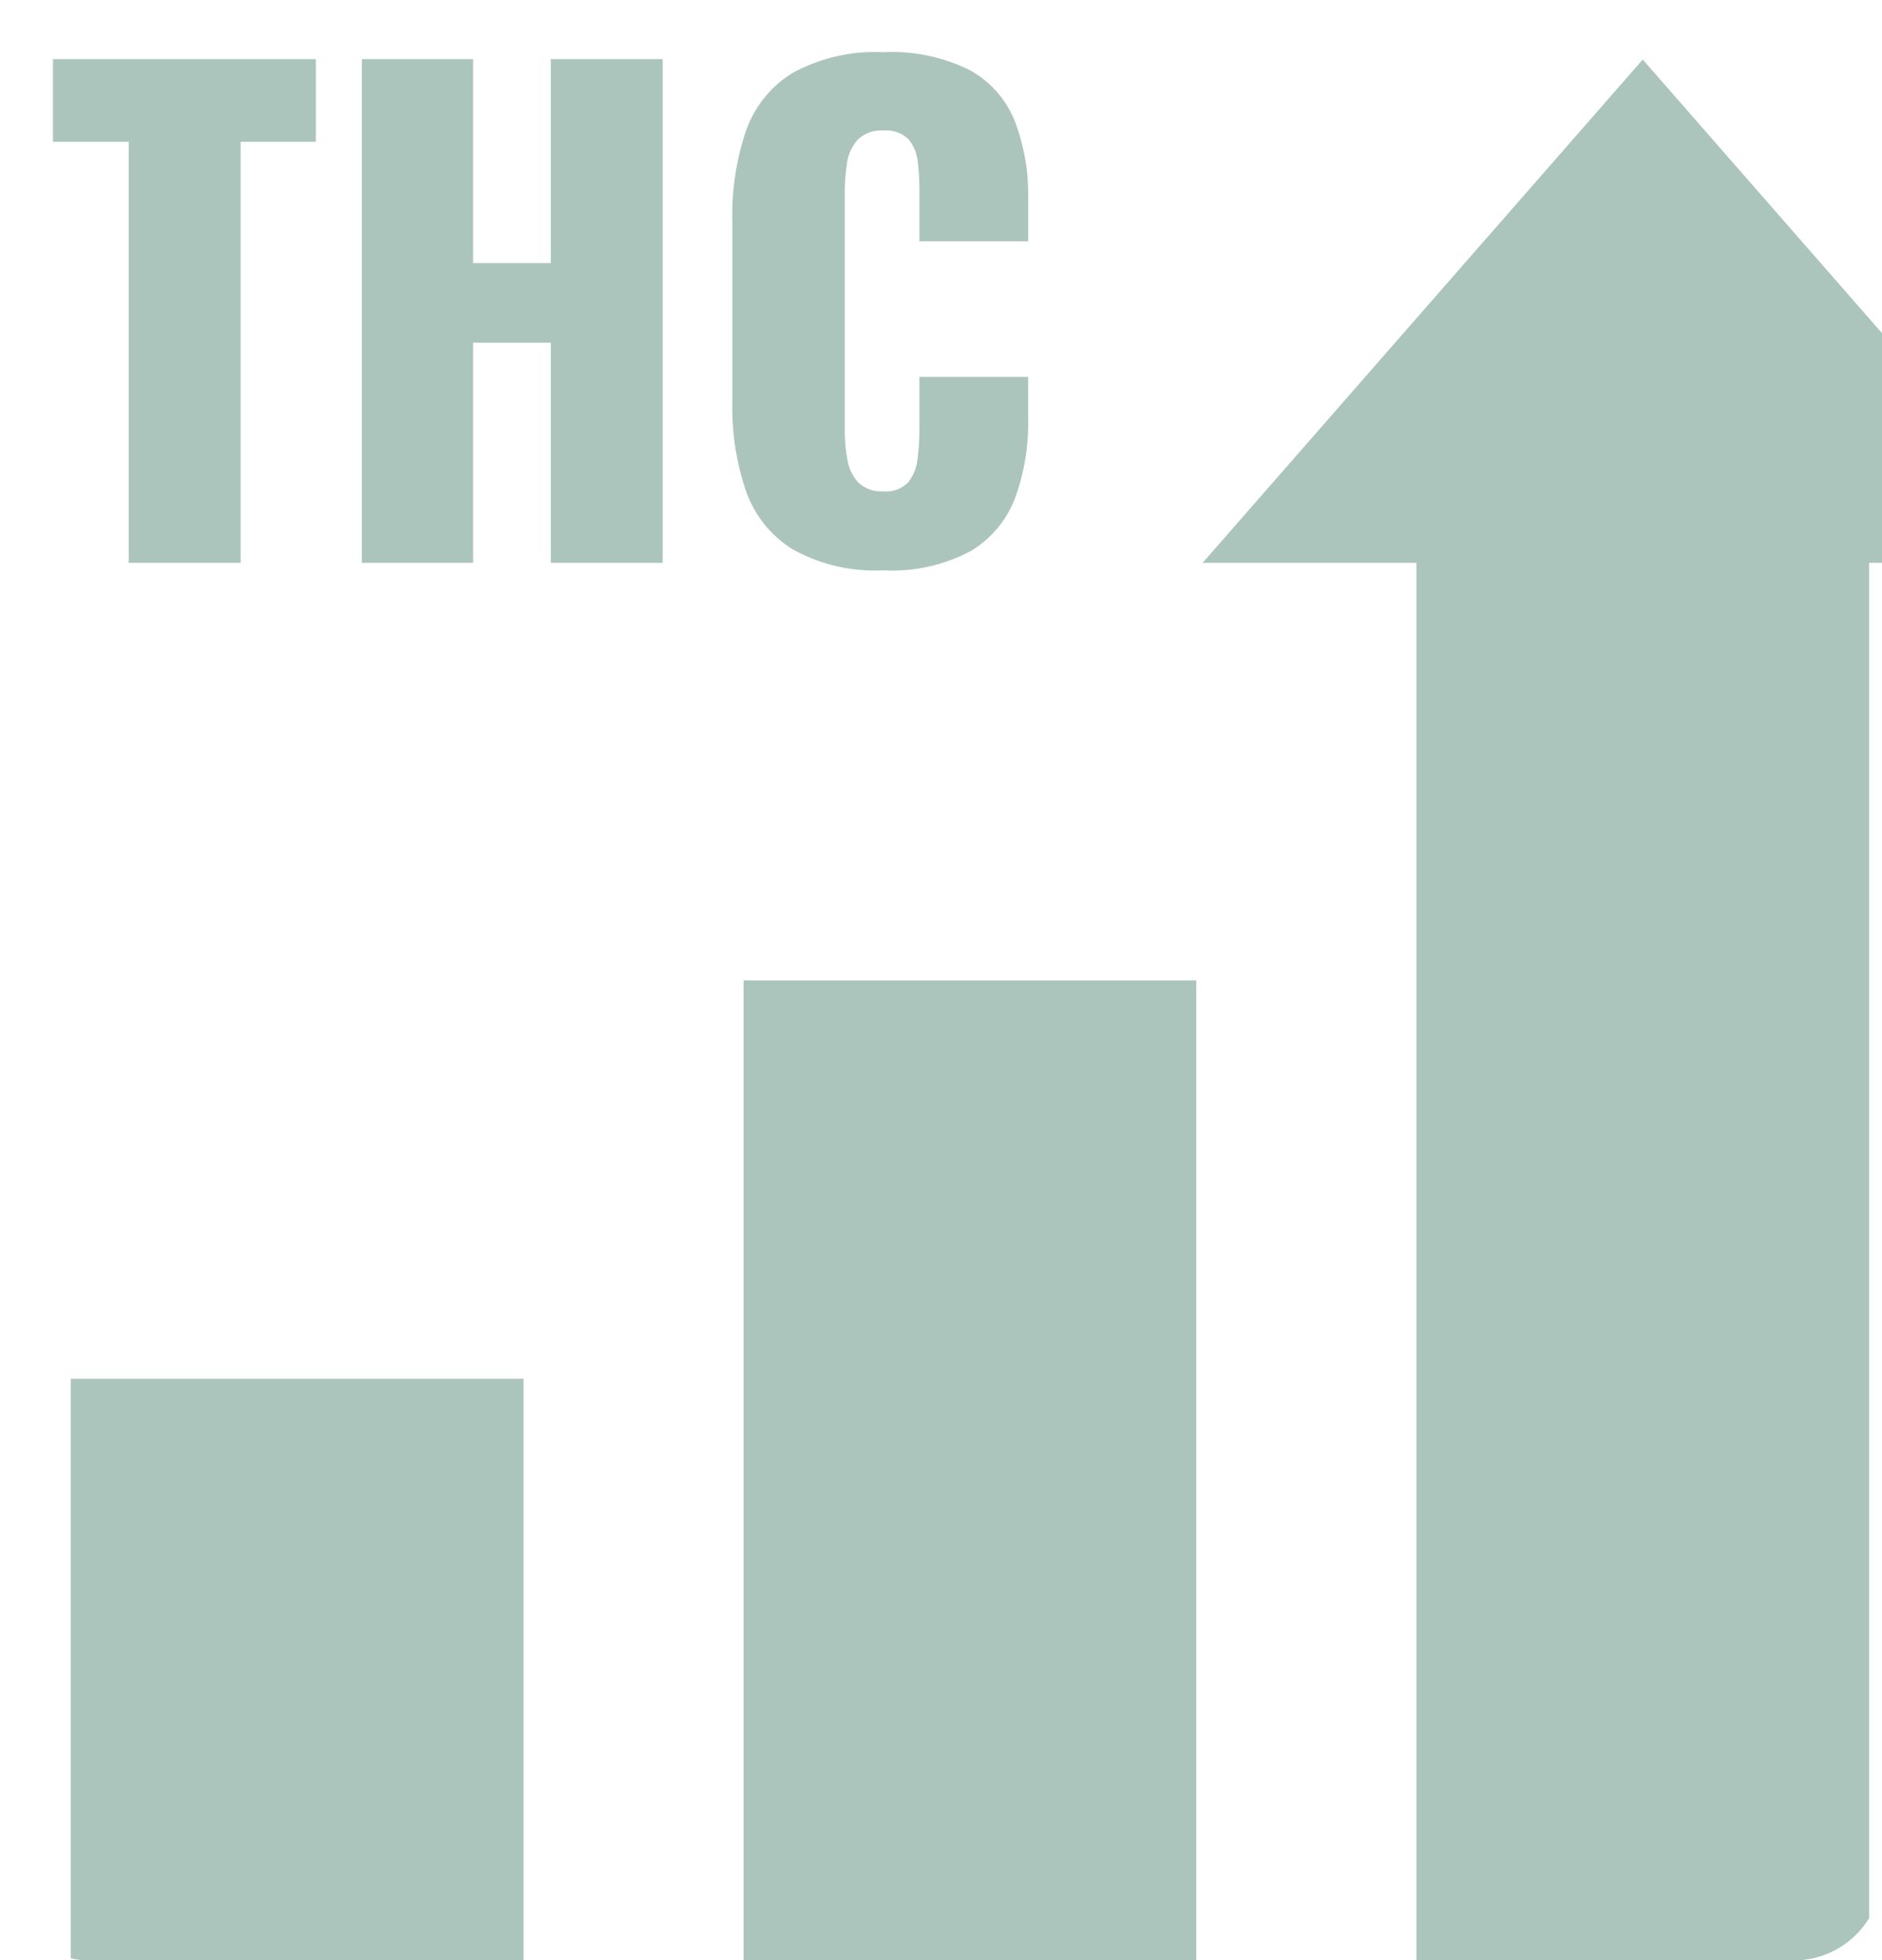
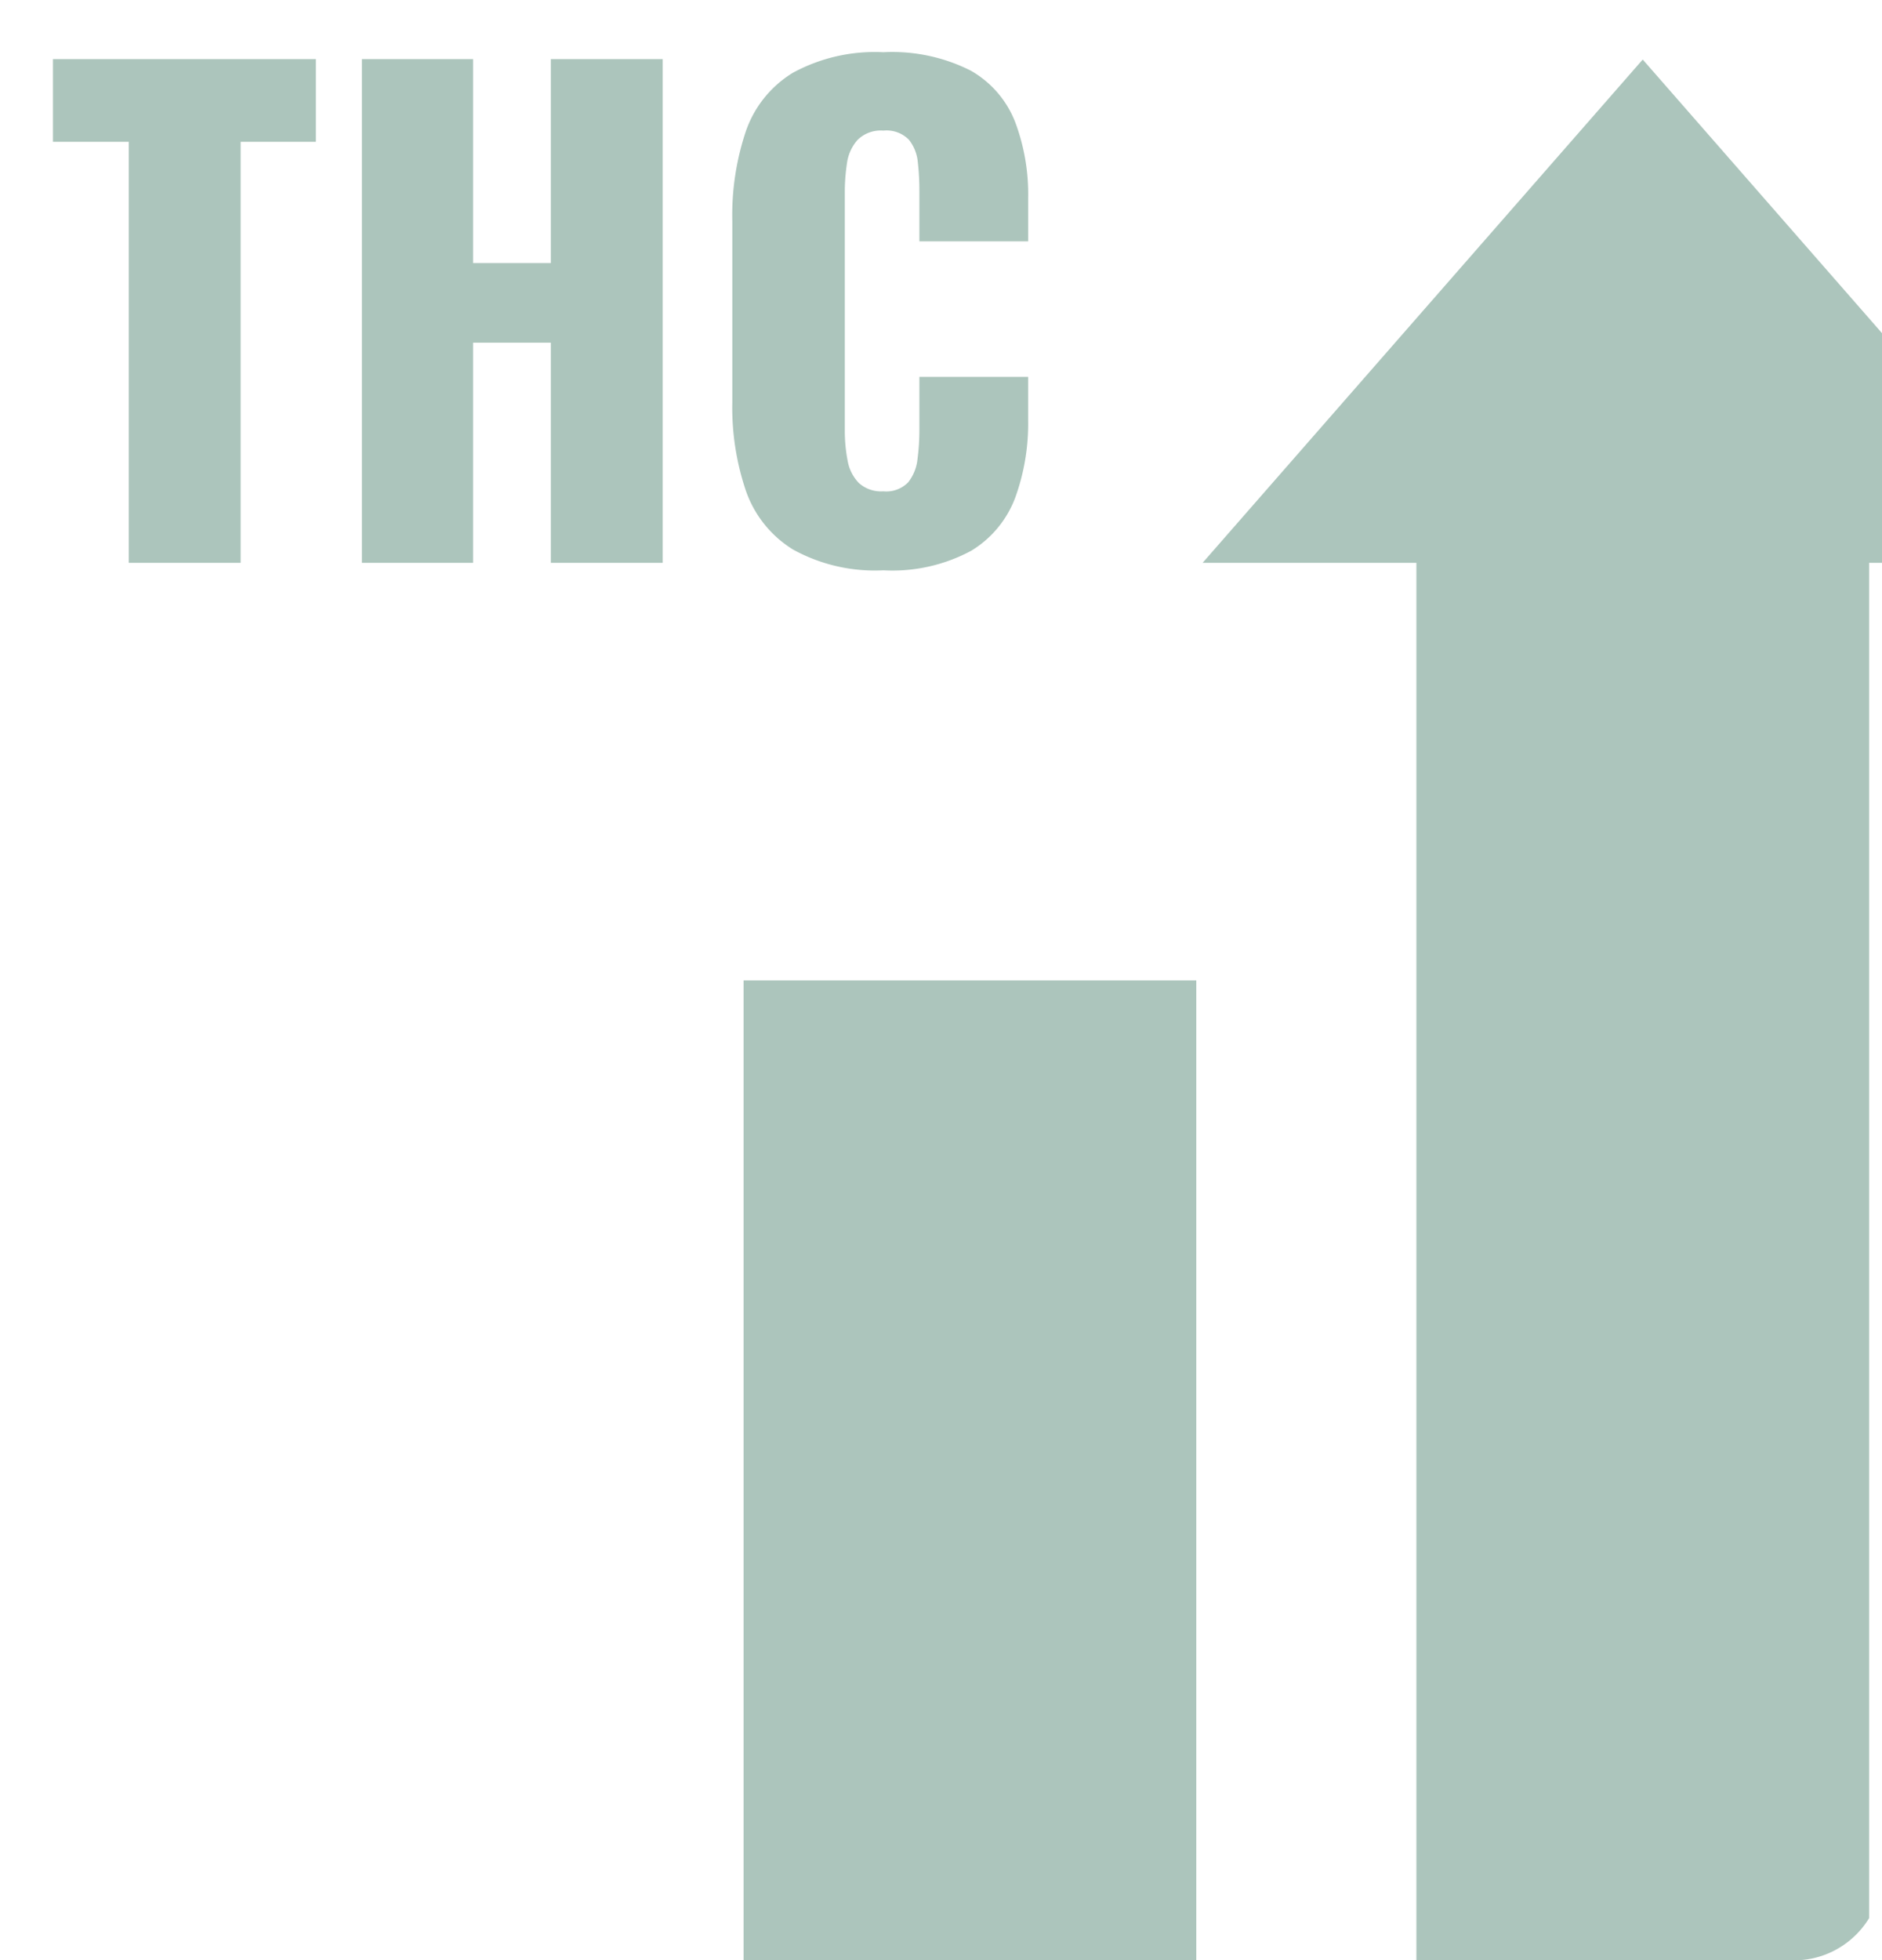
<svg xmlns="http://www.w3.org/2000/svg" width="106.869" height="111.25" viewBox="0 0 106.869 111.25">
  <defs>
    <clipPath id="clip-path">
      <rect id="Rectangle_3077" data-name="Rectangle 3077" width="106.869" height="111.25" rx="5" transform="translate(765.381 1267.125)" fill="#b59b9b" />
    </clipPath>
  </defs>
  <g id="Icon_high_THC_strains" data-name="Icon high THC strains" transform="translate(-765.381 -1267.125)" clip-path="url(#clip-path)">
    <g id="High_THC_icon" data-name="High THC icon">
      <path id="Path_58416" data-name="Path 58416" d="M65.67,31.941h49.985L90.663,3.378Z" transform="translate(768 1267.125)" fill="#acc5bc" />
-       <rect id="Rectangle_3181" data-name="Rectangle 3181" width="25.708" height="39.236" transform="translate(769.402 1345.371)" fill="#acc5bc" />
      <rect id="Rectangle_3182" data-name="Rectangle 3182" width="25.707" height="61.844" transform="translate(807.605 1322.763)" fill="#acc5bc" />
      <rect id="Rectangle_3183" data-name="Rectangle 3183" width="25.707" height="93.806" transform="translate(845.811 1290.801)" fill="#acc5bc" />
      <path id="Path_58423" data-name="Path 58423" d="M4.694,0V-23.894H.388v-4.694H15.318v4.694H11.047V0ZM17.929,0V-28.588h6.318v11.576h4.412V-28.588h6.353V0H28.659V-12.494H24.247V0ZM47.541.424A9.619,9.619,0,0,1,42.406-.759a6.369,6.369,0,0,1-2.665-3.318,14.717,14.717,0,0,1-.776-5.029V-19.412a14.953,14.953,0,0,1,.776-5.1,6.284,6.284,0,0,1,2.665-3.3,9.736,9.736,0,0,1,5.135-1.165A9.874,9.874,0,0,1,52.5-27.935a5.747,5.747,0,0,1,2.524,2.912,11.628,11.628,0,0,1,.741,4.306v2.471H49.588v-2.859a14.383,14.383,0,0,0-.088-1.624,2.394,2.394,0,0,0-.512-1.288,1.785,1.785,0,0,0-1.447-.512A1.874,1.874,0,0,0,46.076-24a2.5,2.5,0,0,0-.6,1.324A10.906,10.906,0,0,0,45.353-21V-7.553a8.924,8.924,0,0,0,.159,1.747,2.415,2.415,0,0,0,.635,1.271,1.889,1.889,0,0,0,1.394.476,1.737,1.737,0,0,0,1.412-.512,2.544,2.544,0,0,0,.529-1.324,12.814,12.814,0,0,0,.106-1.659v-3h6.176v2.471a12.316,12.316,0,0,1-.724,4.359A5.976,5.976,0,0,1,52.535-.688,9.437,9.437,0,0,1,47.541.424Z" transform="translate(768 1299.066)" fill="#acc5bc" />
    </g>
  </g>
</svg>